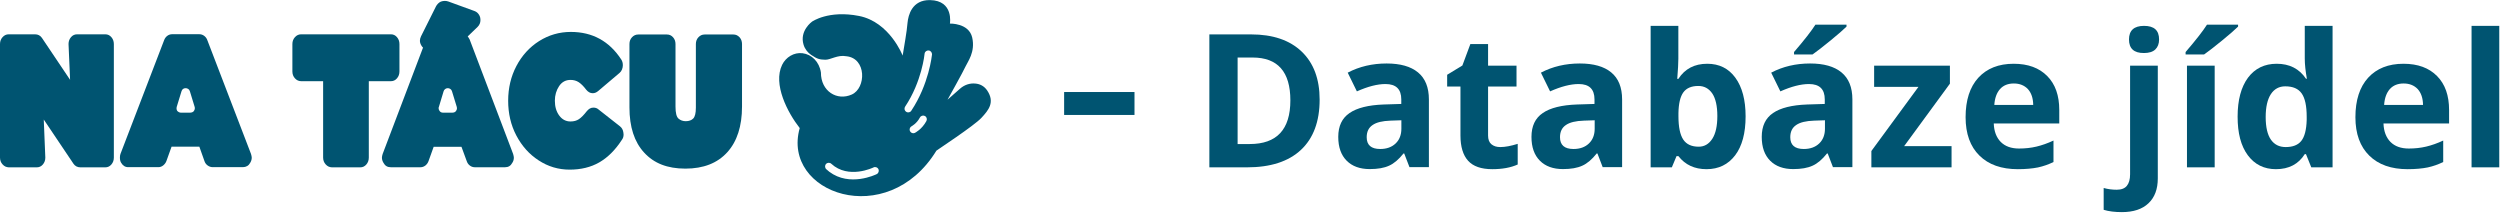
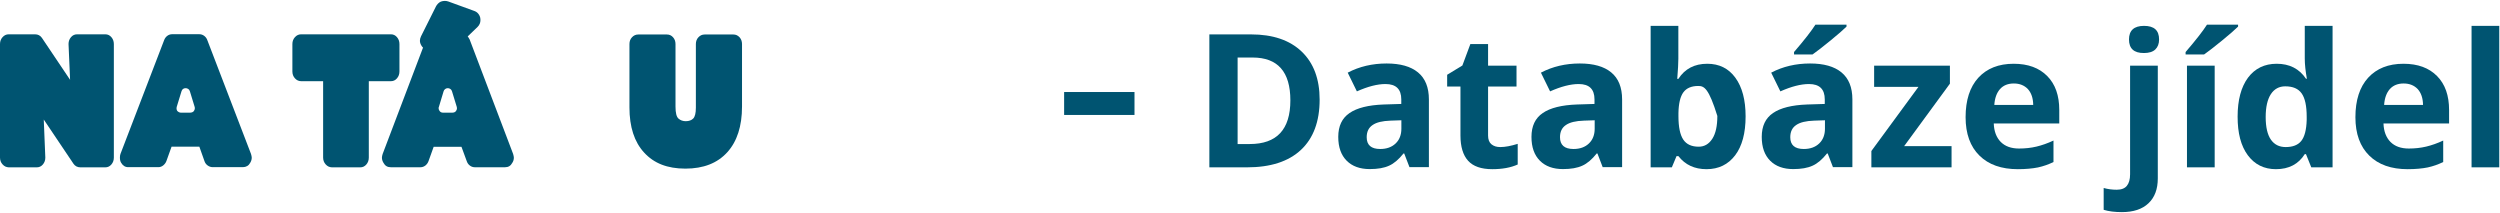
<svg xmlns="http://www.w3.org/2000/svg" width="2725" height="232" viewBox="0 0 2725 232" fill="none">
  <g clip-path="url(#clip0_0_3)">
    <path d="M2.8 179.2C0.9 177.1 0 174.6 0 171.7V48C0 45.1 0.9 42.6 2.8 40.5C4.7 38.4 6.9 37.4 9.5 37.4H38.2C41.4 37.4 43.9 38.7 45.7 41.3L76.4 87L74.7 48C74.7 45.1 75.6 42.6 77.4 40.5C79.2 38.4 81.4 37.4 84.1 37.4H114.8C117.4 37.4 119.6 38.4 121.4 40.5C123.2 42.6 124.1 45.1 124.1 48V171.8C124.1 174.7 123.2 177.2 121.4 179.3C119.6 181.4 117.4 182.4 114.8 182.4H87.6C86.1 182.4 84.7 182.1 83.3 181.4C82 180.7 80.9 179.7 80.1 178.5L47.7 130.3L49.4 171.8C49.4 174.7 48.5 177.2 46.7 179.3C44.9 181.4 42.7 182.4 40.1 182.4H9.6C6.9 182.3 4.7 181.3 2.8 179.2Z" fill="#005471" />
    <path d="M132.1 177.5C131.1 176 130.7 174 130.7 171.7C130.7 170.3 130.9 169 131.3 167.8L178.9 43.8C179.6 41.9 180.7 40.3 182.3 39.1C183.9 37.9 185.7 37.3 187.6 37.3H217.3C219.2 37.3 221 37.9 222.6 39.1C224.2 40.3 225.3 41.8 226 43.8L273.6 167.8C274.1 169.5 274.4 170.9 274.4 171.9C274.4 173.8 273.8 175.7 272.7 177.5C271.9 179 270.8 180.2 269.4 181C268 181.8 266.5 182.2 264.8 182.2H231.8C229.9 182.2 228.1 181.6 226.4 180.4C224.7 179.2 223.6 177.7 222.9 175.7L217.3 159.9H187L181.4 175.5C180.7 177.4 179.5 179 177.9 180.3C176.3 181.6 174.5 182.2 172.7 182.2H140C136.6 182.3 134 180.7 132.1 177.5ZM211.4 120.9C212.1 119.9 212.4 118.9 212.4 117.8C212.4 117.2 212.3 116.8 212.2 116.6L207 99.6C206.7 98.5 206.1 97.6 205.2 97C204.3 96.4 203.4 96.1 202.4 96.1C200 96.1 198.5 97.3 197.8 99.6L192.6 116.6C192.5 116.9 192.4 117.4 192.4 118C192.4 119.2 192.7 120.2 193.2 120.9C194.4 122.1 195.8 122.8 197.1 122.8H207.3C209.2 122.7 210.6 122.1 211.4 120.9Z" fill="#005471" />
    <path d="M355 179.2C353.1 177.1 352.2 174.6 352.2 171.7V88.5H328.3C325.7 88.5 323.4 87.5 321.5 85.4C319.6 83.3 318.7 80.8 318.7 77.9V48C318.7 45.1 319.6 42.6 321.5 40.5C323.4 38.4 325.6 37.4 328.3 37.4H426.1C428.7 37.4 430.9 38.4 432.7 40.5C434.5 42.6 435.4 45.1 435.4 48V77.9C435.4 80.8 434.5 83.3 432.7 85.4C430.9 87.5 428.7 88.5 426.1 88.5H402V171.8C402 174.7 401.1 177.2 399.3 179.3C397.5 181.4 395.3 182.4 392.7 182.4H361.8C359.1 182.3 356.9 181.3 355 179.2Z" fill="#005471" />
    <path d="M418 177.5C416.9 175.7 416.3 173.8 416.3 171.9C416.3 170.8 416.6 169.4 417.1 167.8L461.1 51.9C460.3 51.1 459.7 50.4 459.4 49.8C458.3 48 457.7 46.2 457.7 44.4C457.7 42.9 458.1 41.3 458.9 39.6L475.3 6.8C476.3 5 477.6 3.6 479.2 2.5C480.8 1.4 483 1 485.1 1C486.2 1 487.4 1.2 488.6 1.6L516.6 11.8C518.4 12.4 519.9 13.3 521.1 14.7C522.3 16.1 523.1 17.7 523.5 19.5C523.6 20 523.7 20.8 523.7 21.8C523.7 24.7 522.7 27.2 520.6 29.3L509.8 39.7C510.3 40.2 511 41.4 511.9 43L559.3 167.8C559.8 169.5 560.1 170.9 560.1 171.9C560.1 173.8 559.6 175.7 558.4 177.5C556.7 180.7 554.1 182.3 550.5 182.3H517.5C515.6 182.3 513.8 181.7 512.2 180.5C510.6 179.3 509.5 177.8 508.8 175.8L503 160H472.7L467.1 175.6C466.4 177.5 465.3 179.1 463.7 180.4C462.1 181.6 460.3 182.3 458.4 182.3H426C422.3 182.3 419.7 180.7 418 177.5ZM497.1 120.9C497.8 119.9 498.1 119 498.1 118C498.1 117.3 498 116.8 497.9 116.6L492.7 99.6C492.4 98.5 491.8 97.6 490.9 97C490 96.4 489.1 96.1 488.1 96.1C487.1 96.1 486.2 96.4 485.3 97C484.4 97.6 483.8 98.5 483.5 99.6L478.3 116.8C478.2 116.9 478.1 117.1 478.1 117.3V118.2C478.1 119 478.4 119.9 479.1 120.9C479.9 122.1 481.2 122.8 482.8 122.8H493.2C495.1 122.7 496.3 122.1 497.1 120.9Z" fill="#005471" />
-     <path d="M587.1 174.8C576.9 168.2 568.8 159.1 562.8 147.7C556.8 136.3 553.9 123.6 553.9 109.8C553.9 96 556.9 83.3 562.9 71.9C568.9 60.5 577.2 51.4 587.6 44.8C598.1 38.2 609.6 34.8 622.2 34.8C645.7 34.8 664.1 44.8 677.2 64.9C678.3 66.6 678.9 68.6 678.9 71.1C678.9 72.6 678.6 74.1 678 75.7C677.4 77.2 676.5 78.5 675.4 79.4L651.9 99.3C650.1 100.8 648.2 101.6 646.1 101.6C644.7 101.6 643.4 101.3 642.2 100.6C641 99.9 639.8 98.9 638.9 97.7C636.1 94 633.4 91.3 630.8 89.6C628.2 87.9 625.2 87.1 621.9 87.1C616.6 87.1 612.5 89.3 609.4 93.9C606.4 98.4 604.8 103.7 604.8 109.8C604.8 116.3 606.4 121.7 609.6 126C612.8 130.3 616.9 132.4 621.8 132.4C625.4 132.4 628.5 131.6 631 129.9C633.6 128.2 636.4 125.3 639.6 121.2C640.6 120 641.7 119 642.9 118.3C644.1 117.6 645.5 117.3 646.9 117.3C649.1 117.3 651 118 652.5 119.4L675.8 137.7C677.9 139.4 679.1 141.6 679.5 144.6L679.7 146.7C679.7 148.9 679.1 150.8 677.8 152.5C670.6 163.6 662.4 171.7 653.2 177C644 182.3 633.2 184.9 620.9 184.9C608.6 184.9 597.3 181.5 587.1 174.8Z" fill="#005471" />
    <path d="M702.1 166.3C691.4 154.7 686.1 138.3 686.1 117.1V48C686.1 45.1 687 42.6 688.9 40.6C690.8 38.6 693 37.6 695.7 37.6H727C729.6 37.6 731.8 38.6 733.6 40.6C735.4 42.6 736.3 45.1 736.3 48V116.3C736.3 123.1 737.4 127.4 739.6 129.3C741.8 131.2 744.4 132.1 747.5 132.1C751 132.1 753.7 131.1 755.6 129.2C757.5 127.3 758.5 123.3 758.5 117.4V48C758.5 45.1 759.4 42.6 761.3 40.6C763.2 38.6 765.4 37.6 768.1 37.6H799.4C802 37.6 804.2 38.6 806.1 40.6C807.9 42.6 808.8 45.1 808.8 48V116.1C808.8 137.6 803.4 154.2 792.7 166C782 177.8 766.8 183.8 747.1 183.8C727.4 183.8 712.8 178 702.1 166.3Z" fill="#005471" />
-     <path d="M1076.1 98.7C1072.6 93.5 1067.8 91.5 1063.3 91.1C1057.1 90.4 1051 92.6 1046.4 96.7L1032.8 108.7C1032.8 108.7 1050.1 77.8 1052.4 72.5C1054.7 67.3 1063.3 56.8 1059.7 40.9C1056.1 25 1035.4 25.7 1035.4 25.7C1035.4 25.7 1039.8 0.6 1013.7 0.1C994.1 -0.2 990 16.5 989.2 24.9C988.5 34.4 985.4 51 983.9 60.6C983.9 60.6 969.8 24 936.4 17.4C903 10.8 885.1 23.6 885.1 23.6C885.1 23.6 871.2 33.5 875.9 48.8C877.5 53.9 880.6 57.4 884.1 59.8C891.1 64.6 893.7 64.9 899.5 65.1C905.3 65.3 912.9 59.5 922.5 61.3C944.7 63.5 944.1 96 928.5 103C912.4 110.3 894.7 99.5 894.8 79C893 67.3 884.8 59.3 874.7 58C865.4 56.9 856.6 62.3 852.5 70.7C842.3 91.8 858.5 122.8 871.7 139.6C851.6 210.7 967.1 251.7 1020.7 164.2C1021 163.8 1062.2 136.8 1069.8 128.4C1077.6 120 1084.6 111.5 1076.1 98.7ZM955.6 189.8C954.4 190.4 926.2 204 903.9 187.2C902.8 186.4 901.7 185.4 900.6 184.4C899 182.9 898.9 180.3 900.4 178.7C901.9 177.1 904.5 177 906.1 178.5C924.8 195.7 951.8 182.7 952.1 182.5C954.1 181.5 956.5 182.4 957.5 184.3C958.4 186.4 957.6 188.8 955.6 189.8ZM1009.8 131.9C1004.8 141.1 997.6 144.6 997.3 144.8C995.9 145.5 994.3 145.3 993.1 144.4C992.6 144 992.2 143.5 991.9 142.9C990.9 140.9 991.8 138.5 993.8 137.5C993.9 137.4 999.1 134.8 1002.7 128.1C1003.8 126.1 1006.2 125.4 1008.2 126.5C1010.1 127.4 1010.8 129.9 1009.8 131.9ZM993.3 120.7C992.1 122.6 989.6 123.1 987.7 121.8C987.6 121.8 987.6 121.7 987.5 121.7C985.8 120.4 985.4 118 986.6 116.2C1004.8 89 1007.8 58.9 1007.8 58.6C1008 56.4 1010 54.8 1012.2 55C1014.4 55.2 1016 57.2 1015.9 59.4C1015.7 60.6 1012.6 91.7 993.3 120.7Z" fill="#005471" />
    <path d="M1438.4 108.6C1438.4 132.4 1431.6 150.7 1418 163.4C1404.4 176.1 1384.8 182.4 1359.2 182.4H1318.2V37.5H1363.7C1387.3 37.5 1405.7 43.7 1418.8 56.2C1431.9 68.7 1438.4 86.2 1438.4 108.6ZM1406.5 109.4C1406.5 78.3 1392.8 62.7 1365.3 62.7H1349V157H1362.2C1391.7 157 1406.5 141.2 1406.5 109.4Z" fill="#005471" />
    <path d="M1536.4 182.4L1530.6 167.3H1529.8C1524.7 173.7 1519.5 178.2 1514.1 180.6C1508.7 183.1 1501.7 184.3 1493 184.3C1482.4 184.3 1474 181.3 1467.9 175.2C1461.8 169.1 1458.7 160.5 1458.7 149.2C1458.7 137.4 1462.8 128.8 1471 123.2C1479.2 117.6 1491.6 114.5 1508.2 113.9L1527.4 113.3V108.4C1527.4 97.2 1521.7 91.6 1510.2 91.6C1501.3 91.6 1490.9 94.3 1479 99.6L1469 79.2C1481.7 72.5 1495.9 69.2 1511.4 69.2C1526.3 69.2 1537.7 72.4 1545.6 78.9C1553.5 85.4 1557.5 95.2 1557.5 108.4V182.2H1536.4V182.4ZM1527.4 131.1L1515.7 131.5C1506.9 131.8 1500.4 133.3 1496.1 136.3C1491.8 139.2 1489.7 143.6 1489.7 149.6C1489.7 158.1 1494.6 162.4 1504.4 162.4C1511.4 162.4 1517 160.4 1521.2 156.4C1525.4 152.4 1527.5 147 1527.5 140.3V131.1H1527.4Z" fill="#005471" />
    <path d="M1635.3 160.3C1640.6 160.3 1646.9 159.1 1654.3 156.8V179.3C1646.8 182.7 1637.5 184.4 1626.6 184.4C1614.5 184.4 1605.7 181.3 1600.2 175.2C1594.7 169.1 1591.9 159.9 1591.9 147.7V94.3H1577.4V81.5L1594 71.4L1602.7 48H1622V71.6H1653V94.3H1622V147.7C1622 152 1623.2 155.2 1625.6 157.2C1628.1 159.3 1631.3 160.3 1635.3 160.3Z" fill="#005471" />
    <path d="M1747 182.4L1741.2 167.3H1740.4C1735.3 173.7 1730.1 178.2 1724.7 180.6C1719.3 183.1 1712.3 184.3 1703.6 184.3C1693 184.3 1684.6 181.3 1678.5 175.2C1672.4 169.1 1669.3 160.5 1669.3 149.2C1669.3 137.4 1673.4 128.8 1681.6 123.2C1689.8 117.6 1702.2 114.5 1718.8 113.9L1738 113.3V108.4C1738 97.2 1732.3 91.6 1720.8 91.6C1711.9 91.6 1701.5 94.3 1689.6 99.6L1679.6 79.2C1692.3 72.5 1706.5 69.2 1722 69.2C1736.9 69.2 1748.3 72.4 1756.2 78.9C1764.1 85.4 1768.1 95.2 1768.1 108.4V182.2H1747V182.4ZM1738.1 131.1L1726.4 131.5C1717.6 131.8 1711.1 133.3 1706.8 136.3C1702.5 139.2 1700.4 143.6 1700.4 149.6C1700.4 158.1 1705.3 162.4 1715.1 162.4C1722.1 162.4 1727.7 160.4 1731.9 156.4C1736.1 152.4 1738.2 147 1738.2 140.3V131.1H1738.1Z" fill="#005471" />
-     <path d="M1860.9 69.5C1874 69.5 1884.2 74.6 1891.6 84.8C1899 95 1902.7 109 1902.7 126.8C1902.7 145.1 1898.9 159.3 1891.3 169.3C1883.7 179.3 1873.3 184.4 1860.1 184.4C1847.1 184.4 1836.9 179.7 1829.5 170.2H1827.4L1822.3 182.4H1799.2V28.2H1829.4V64.1C1829.4 68.7 1829 76 1828.2 86H1829.4C1836.5 75 1847 69.5 1860.9 69.5ZM1851.2 93.7C1843.7 93.7 1838.3 96 1834.9 100.6C1831.5 105.2 1829.7 112.8 1829.5 123.3V126.6C1829.5 138.5 1831.3 147 1834.8 152.2C1838.3 157.4 1843.9 159.9 1851.6 159.9C1857.8 159.9 1862.7 157 1866.4 151.3C1870.1 145.6 1871.9 137.3 1871.9 126.4C1871.9 115.5 1870 107.3 1866.4 101.9C1862.6 96.4 1857.6 93.7 1851.2 93.7Z" fill="#005471" />
+     <path d="M1860.9 69.5C1874 69.5 1884.2 74.6 1891.6 84.8C1899 95 1902.7 109 1902.7 126.8C1902.7 145.1 1898.9 159.3 1891.3 169.3C1883.7 179.3 1873.3 184.4 1860.1 184.4C1847.1 184.4 1836.9 179.7 1829.5 170.2H1827.4L1822.3 182.4H1799.2V28.2H1829.4V64.1C1829.4 68.7 1829 76 1828.2 86H1829.4C1836.5 75 1847 69.5 1860.9 69.5ZM1851.2 93.7C1843.7 93.7 1838.3 96 1834.9 100.6C1831.5 105.2 1829.7 112.8 1829.5 123.3V126.6C1829.5 138.5 1831.3 147 1834.8 152.2C1838.3 157.4 1843.9 159.9 1851.6 159.9C1857.8 159.9 1862.7 157 1866.4 151.3C1870.1 145.6 1871.9 137.3 1871.9 126.4C1862.6 96.4 1857.6 93.7 1851.2 93.7Z" fill="#005471" />
    <path d="M1998 182.4L1992.2 167.3H1991.4C1986.3 173.7 1981.1 178.2 1975.7 180.6C1970.3 183.1 1963.3 184.3 1954.6 184.3C1944 184.3 1935.6 181.3 1929.5 175.2C1923.4 169.1 1920.3 160.5 1920.3 149.2C1920.3 137.4 1924.4 128.8 1932.6 123.2C1940.8 117.6 1953.2 114.5 1969.8 113.9L1989 113.3V108.4C1989 97.2 1983.3 91.6 1971.8 91.6C1962.9 91.6 1952.5 94.3 1940.6 99.6L1930.6 79.2C1943.3 72.5 1957.5 69.2 1973 69.2C1987.9 69.2 1999.3 72.4 2007.2 78.9C2015.1 85.4 2019.1 95.2 2019.1 108.4V182.2H1998V182.4ZM1989.1 131.1L1977.4 131.5C1968.6 131.8 1962.1 133.3 1957.8 136.3C1953.5 139.2 1951.4 143.6 1951.4 149.6C1951.4 158.1 1956.3 162.4 1966.1 162.4C1973.1 162.4 1978.7 160.4 1982.9 156.4C1987.1 152.4 1989.2 147 1989.2 140.3V131.1H1989.1ZM1955.5 59.4V56.7C1966.9 43.5 1974.6 33.5 1978.8 26.9H2012.7V29C2009.3 32.4 2003.4 37.5 1995.1 44.3C1986.8 51.1 1980.3 56.1 1975.6 59.4H1955.5Z" fill="#005471" />
    <path d="M2127.3 182.4H2039.8V164.6L2091.1 94.7H2042.8V71.6H2125.4V91.2L2075.5 159.3H2127.2V182.4H2127.3Z" fill="#005471" />
    <path d="M2199.4 184.4C2181.6 184.4 2167.6 179.5 2157.6 169.6C2147.6 159.8 2142.5 145.8 2142.5 127.8C2142.5 109.2 2147.1 94.9 2156.4 84.7C2165.7 74.6 2178.5 69.5 2194.9 69.5C2210.6 69.5 2222.7 74 2231.5 82.9C2240.3 91.8 2244.6 104.1 2244.6 119.9V134.6H2173.2C2173.5 143.2 2176.1 149.9 2180.8 154.7C2185.6 159.5 2192.2 161.9 2200.8 161.9C2207.5 161.9 2213.8 161.2 2219.7 159.8C2225.6 158.4 2231.9 156.2 2238.3 153.2V176.6C2233 179.2 2227.4 181.2 2221.4 182.5C2215.4 183.7 2208 184.4 2199.4 184.4ZM2195.1 91C2188.7 91 2183.7 93 2180 97.1C2176.4 101.2 2174.3 106.9 2173.8 114.4H2216.2C2216.1 106.9 2214.1 101.2 2210.4 97.1C2206.6 93.1 2201.5 91 2195.1 91Z" fill="#005471" />
    <path d="M2312.9 231.2C2305.2 231.2 2298.5 230.4 2293 228.7V204.9C2297.6 206.2 2302.3 206.8 2307.2 206.8C2312.3 206.8 2316 205.4 2318.3 202.5C2320.6 199.7 2321.8 195.5 2321.8 189.9V71.6H2352V194.4C2352 206.2 2348.6 215.2 2341.8 221.6C2335.1 228 2325.4 231.2 2312.9 231.2ZM2320.6 43C2320.6 33.2 2326.1 28.2 2337 28.2C2348 28.2 2353.4 33.1 2353.4 43C2353.4 47.7 2352 51.3 2349.3 53.9C2346.6 56.5 2342.4 57.8 2337 57.8C2326 57.9 2320.6 52.9 2320.6 43Z" fill="#005471" />
    <path d="M2382.3 59.4V56.7C2393.7 43.5 2401.4 33.5 2405.6 26.9H2439.5V29C2436.1 32.4 2430.2 37.5 2421.9 44.3C2413.6 51.1 2407.1 56.1 2402.4 59.4H2382.3ZM2414 182.4H2383.8V71.6H2414V182.4Z" fill="#005471" />
    <path d="M2480.8 184.4C2467.8 184.4 2457.6 179.3 2450.1 169.2C2442.6 159.1 2439 145.1 2439 127.2C2439 109 2442.8 94.9 2450.3 84.7C2457.9 74.6 2468.3 69.5 2481.6 69.5C2495.5 69.5 2506.2 74.9 2513.5 85.8H2514.5C2513 77.5 2512.2 70.2 2512.2 63.7V28.2H2542.5V182.4H2519.3L2513.5 168H2512.2C2505.3 178.9 2494.9 184.4 2480.8 184.4ZM2491.4 160.3C2499.1 160.3 2504.8 158.1 2508.4 153.6C2512 149.1 2514 141.5 2514.3 130.7V127.4C2514.3 115.5 2512.5 107 2508.8 101.8C2505.1 96.6 2499.2 94.1 2490.9 94.1C2484.2 94.1 2478.9 97 2475.2 102.7C2471.5 108.4 2469.6 116.7 2469.6 127.6C2469.6 138.5 2471.5 146.7 2475.2 152.1C2479 157.6 2484.4 160.3 2491.4 160.3Z" fill="#005471" />
    <path d="M2624.3 184.4C2606.5 184.4 2592.5 179.5 2582.5 169.6C2572.5 159.8 2567.4 145.8 2567.4 127.8C2567.4 109.2 2572 94.9 2581.3 84.7C2590.6 74.6 2603.4 69.5 2619.8 69.5C2635.5 69.5 2647.6 74 2656.4 82.9C2665.2 91.8 2669.5 104.1 2669.5 119.9V134.6H2598C2598.3 143.2 2600.9 149.9 2605.6 154.7C2610.4 159.5 2617 161.9 2625.6 161.9C2632.3 161.9 2638.6 161.2 2644.5 159.8C2650.4 158.4 2656.7 156.2 2663.1 153.2V176.6C2657.8 179.2 2652.2 181.2 2646.2 182.5C2640.3 183.7 2632.9 184.4 2624.3 184.4ZM2620 91C2613.6 91 2608.6 93 2604.9 97.1C2601.3 101.2 2599.2 106.9 2598.7 114.4H2641.1C2641 106.9 2639 101.2 2635.3 97.1C2631.5 93.1 2626.4 91 2620 91Z" fill="#005471" />
    <path d="M2724.2 182.4H2694V28.2H2724.2V182.4Z" fill="#005471" />
    <path d="M1159.9 112.8H1236.6" stroke="#005471" stroke-width="25" stroke-miterlimit="10" />
  </g>
  <defs>
    <clipPath id="clip0_0_3">
      <rect width="2724.2" height="231.2" fill="white" />
    </clipPath>
  </defs>
</svg>